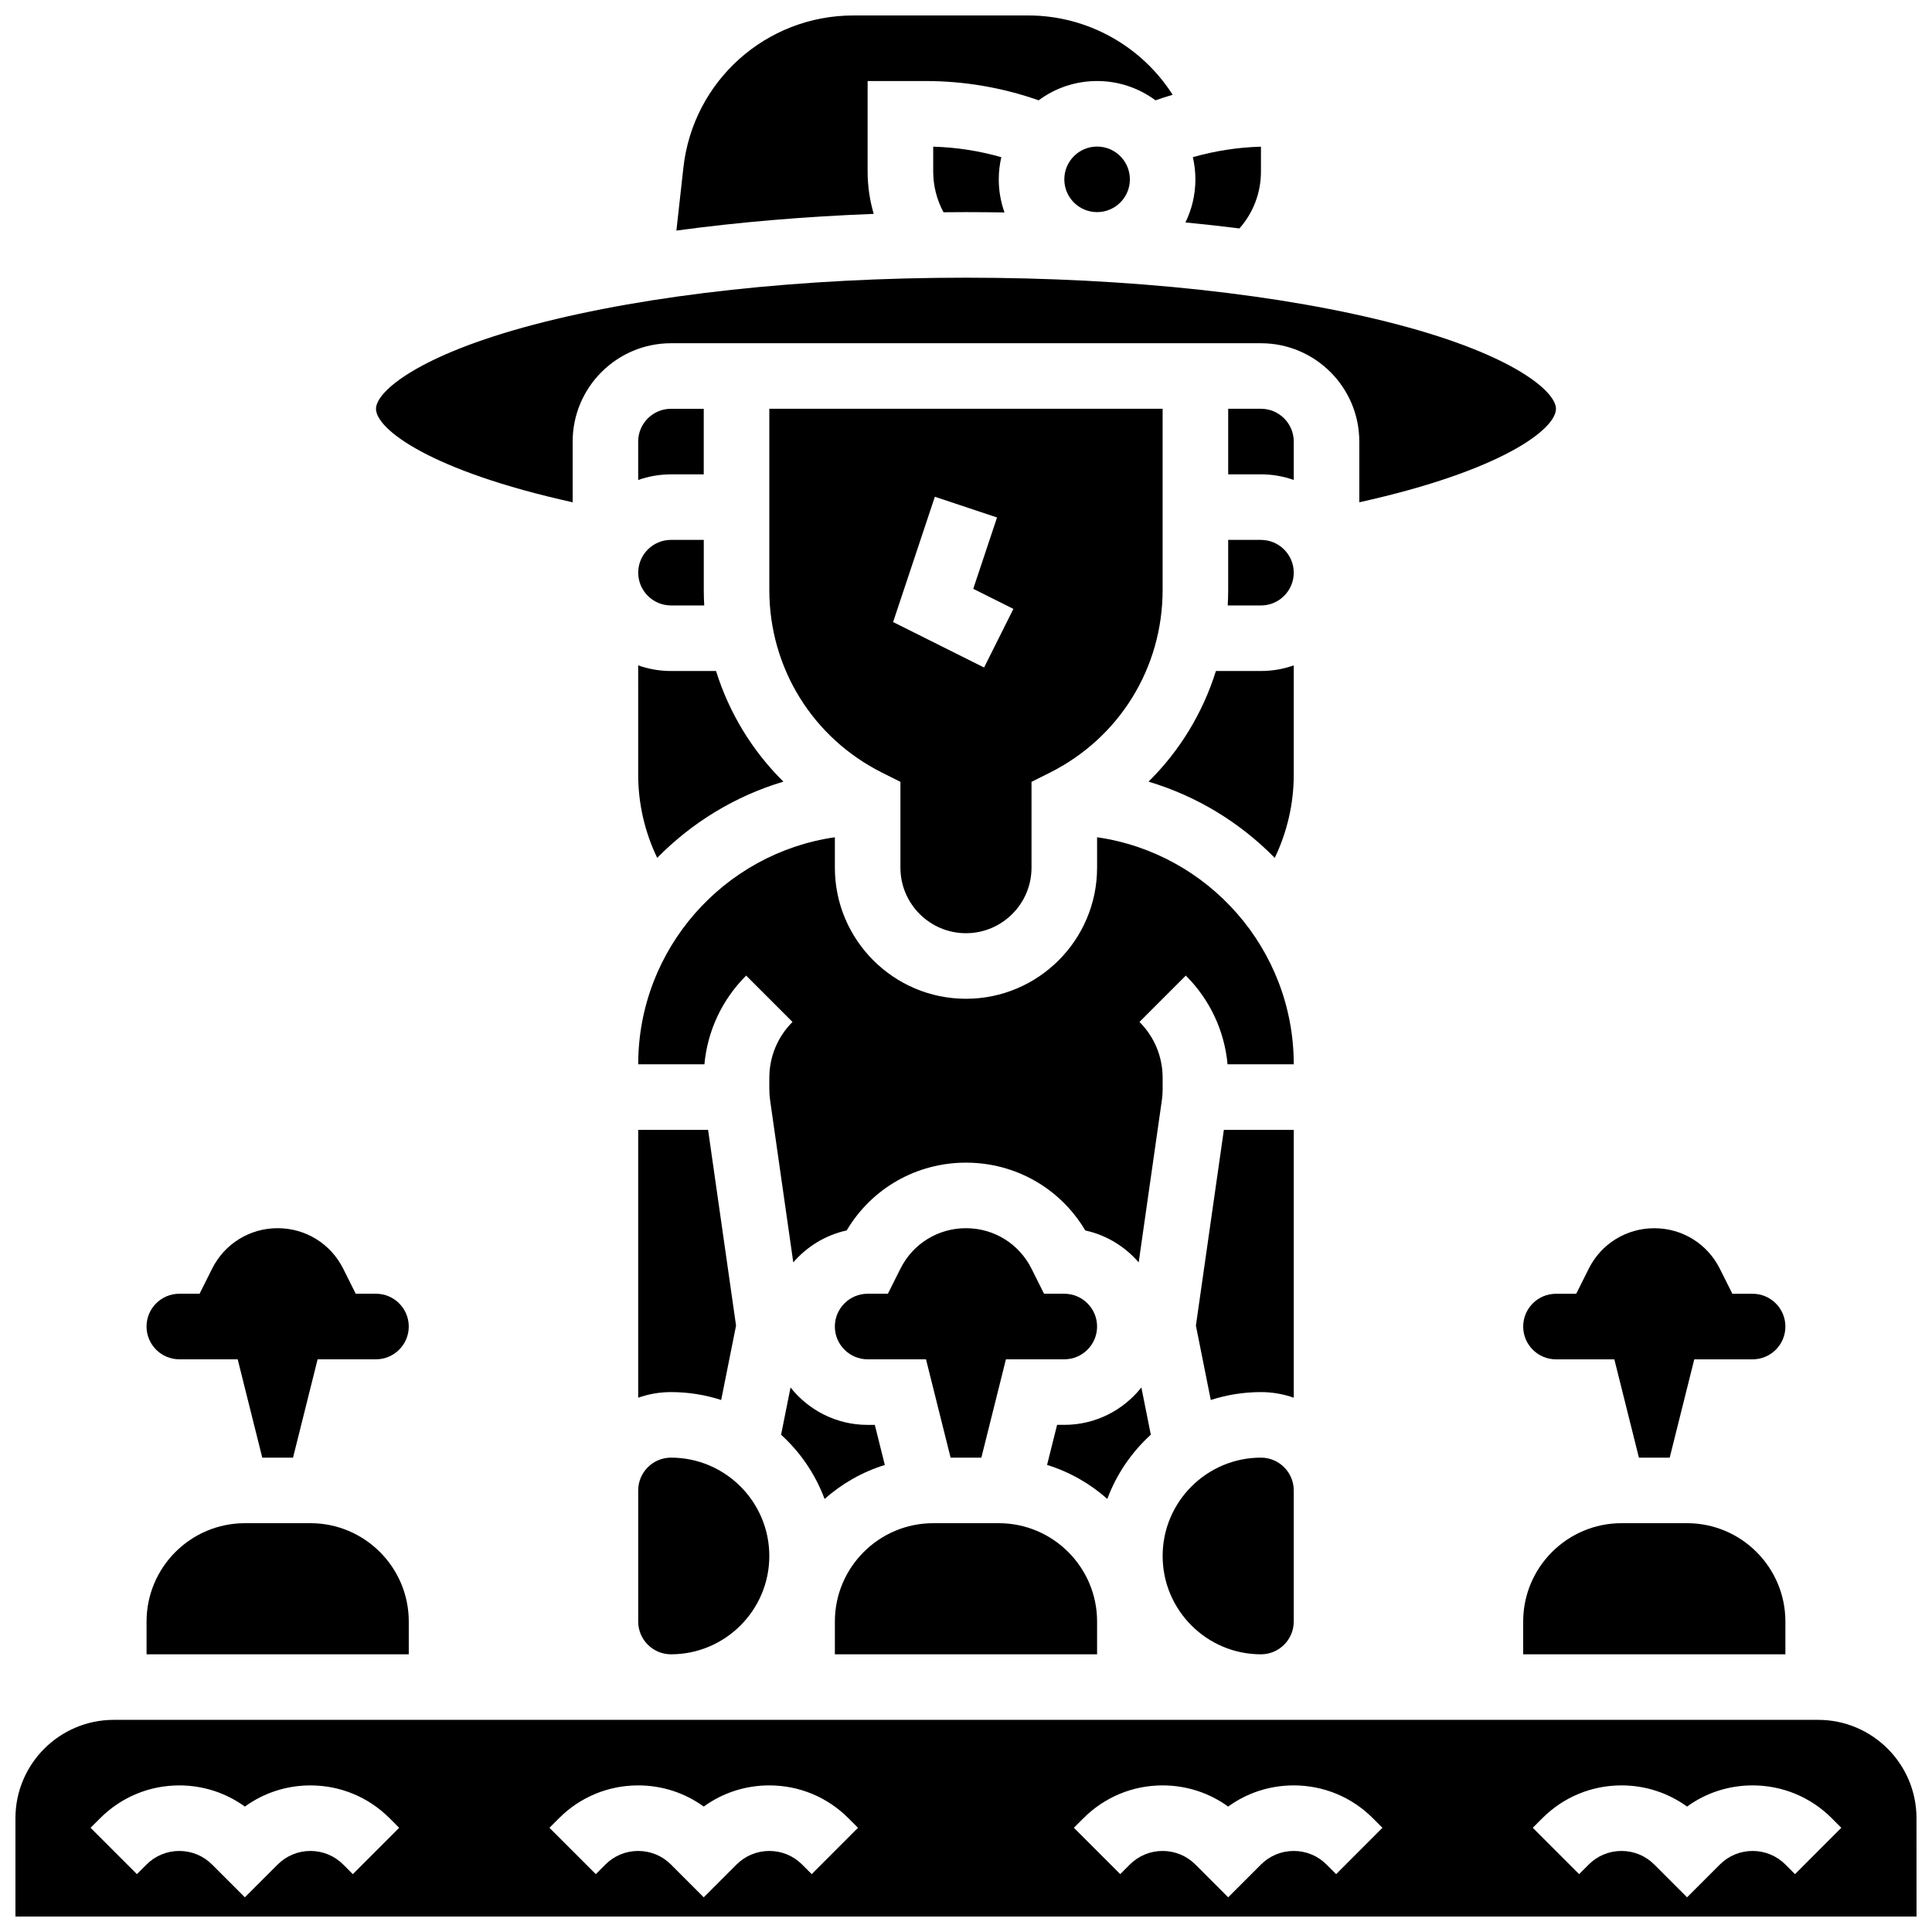
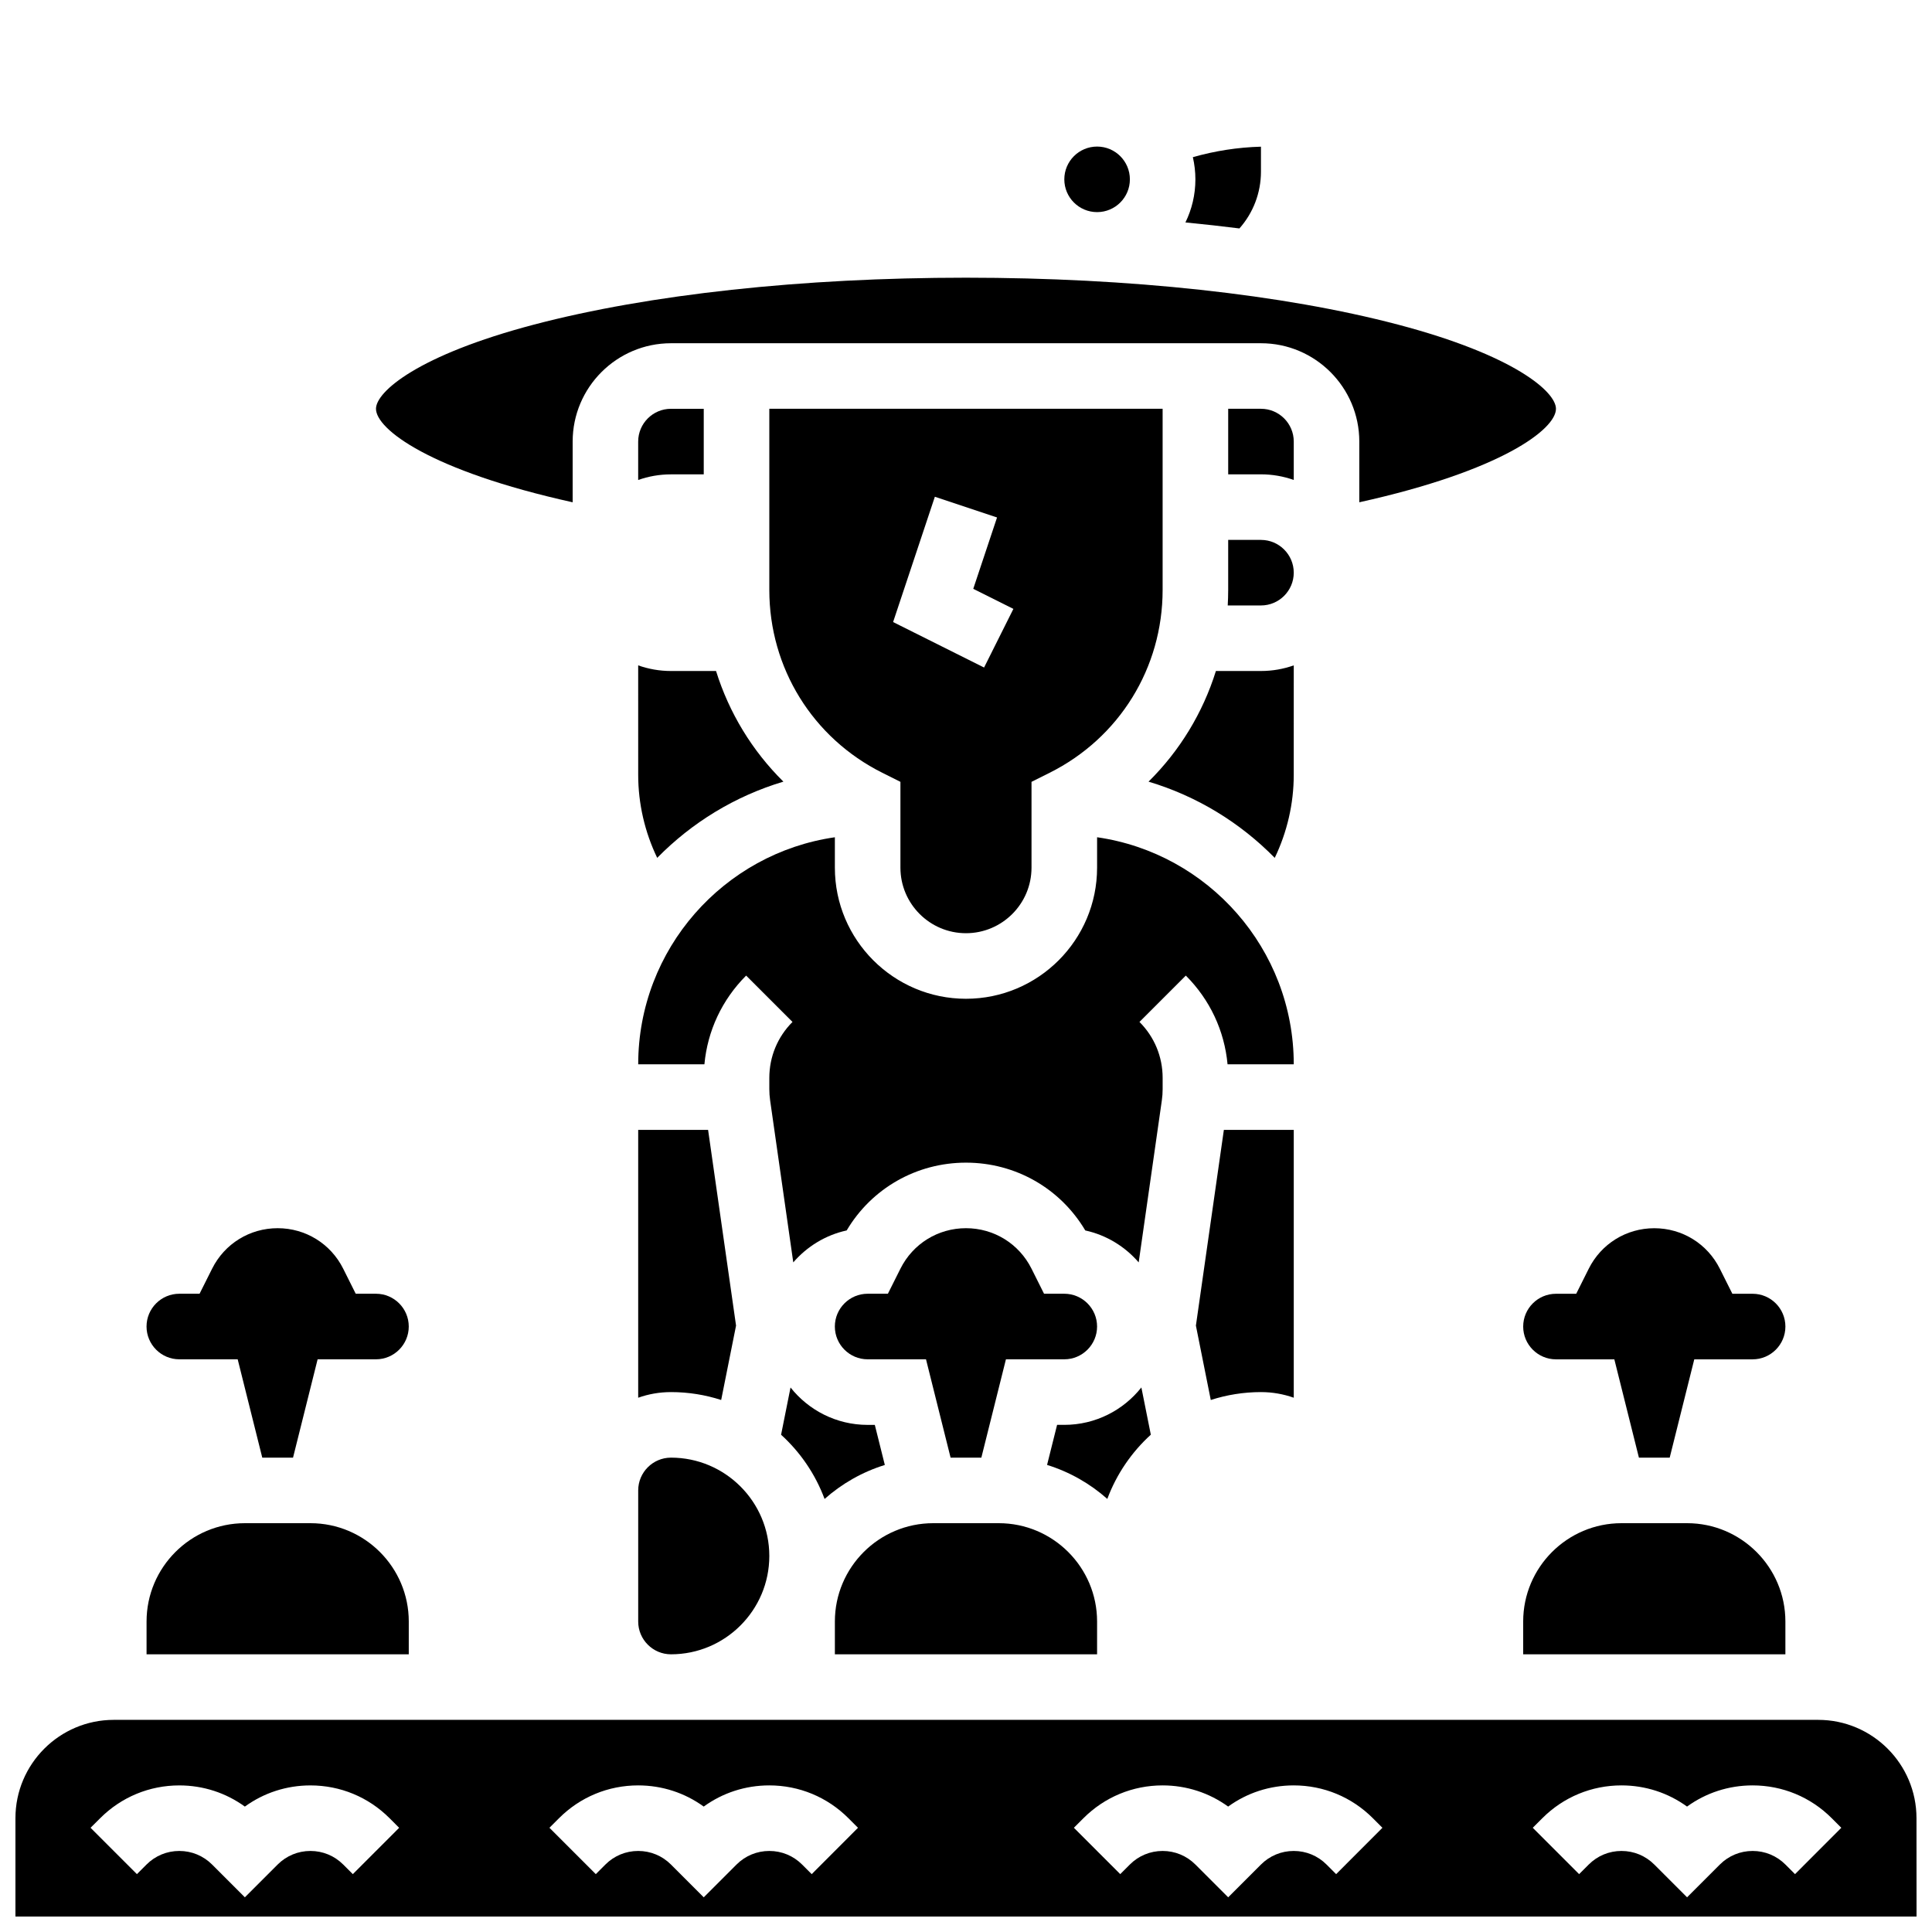
<svg xmlns="http://www.w3.org/2000/svg" width="800px" height="800px" version="1.1" viewBox="144 144 512 512">
  <defs>
    <clipPath id="b">
-       <path d="m323 148.09h132v57.906h-132z" />
+       <path d="m323 148.09h132h-132z" />
    </clipPath>
    <clipPath id="a">
      <path d="m148.09 599h503.81v52.902h-503.81z" />
    </clipPath>
  </defs>
  <path d="m434.74 365.88v8.059c0 19.16-15.586 34.746-34.746 34.746-19.16 0-34.746-15.586-34.746-34.746v-8.055c-29.426 4.231-52.117 29.598-52.117 60.172h17.543c0.82-8.883 4.672-17.129 11.059-23.516l12.285 12.285c-3.961 3.961-6.141 9.227-6.141 14.828v2.981c0 0.988 0.07 1.988 0.211 2.965l6.137 42.949c3.625-4.199 8.547-7.246 14.152-8.469 6.613-11.148 18.496-17.965 31.617-17.965 13.121 0 25.004 6.82 31.617 17.969 5.606 1.223 10.531 4.269 14.152 8.465l6.137-42.949c0.141-0.977 0.211-1.977 0.211-2.965v-2.981c0-5.602-2.18-10.867-6.141-14.828l12.285-12.285c6.387 6.387 10.238 14.633 11.059 23.516l17.543-0.004c0-30.574-22.691-55.941-52.117-60.172z" />
  <path d="m486.86 443.43h-18.523l-7.41 51.871 3.941 19.711c4.195-1.352 8.664-2.094 13.305-2.094 3.047 0 5.969 0.531 8.688 1.492z" />
  <path d="m353.5 511.7-2.504 12.52c5.094 4.629 9.082 10.453 11.527 17.02 4.57-4.051 9.988-7.16 15.965-9.008l-2.652-10.621h-1.906c-8.273 0-15.652-3.883-20.43-9.91z" />
-   <path d="m452.11 556.35c0 14.367 11.691 26.059 26.059 26.059 4.789 0 8.688-3.898 8.688-8.688v-34.746c0-4.789-3.898-8.688-8.688-8.688-14.367 0.004-26.059 11.691-26.059 26.062z" />
  <path d="m335.12 515.01 3.941-19.711-7.41-51.871h-18.523v70.984c2.719-0.965 5.641-1.492 8.688-1.492 4.637-0.004 9.109 0.738 13.305 2.09z" />
  <path d="m389.4 504.23 6.516 26.059h8.152l6.516-26.059h15.465c4.789 0 8.688-3.898 8.688-8.688s-3.898-8.688-8.688-8.688h-5.367l-3.316-6.633c-3.312-6.625-9.969-10.738-17.371-10.738s-14.062 4.113-17.371 10.734l-3.324 6.637h-5.367c-4.789 0-8.688 3.898-8.688 8.688s3.898 8.688 8.688 8.688z" />
  <path d="m434.74 573.72c0-14.367-11.691-26.059-26.059-26.059h-17.371c-14.367 0-26.059 11.688-26.059 26.059v8.688h69.488z" />
  <path d="m448.98 524.21-2.504-12.52c-4.777 6.031-12.156 9.914-20.43 9.914h-1.906l-2.656 10.617c5.973 1.848 11.395 4.957 15.965 9.008 2.449-6.566 6.438-12.391 11.531-17.02z" />
  <path d="m295.76 277.11v-16.09c0-14.367 11.691-26.059 26.059-26.059h156.35c14.367 0 26.059 11.691 26.059 26.059v16.09c37.742-8.355 52.117-19.367 52.117-24.777 0-4.539-11.148-14.227-41.863-22.309-30.469-8.02-71.129-12.434-114.49-12.434-43.359 0-84.02 4.414-114.49 12.434-30.715 8.082-41.863 17.77-41.863 22.309 0 5.41 14.375 16.426 52.117 24.777z" />
  <path d="m547.66 495.55c0 4.789 3.898 8.688 8.688 8.688h15.469l6.516 26.059h8.152l6.516-26.059h15.461c4.789 0 8.688-3.898 8.688-8.688s-3.898-8.688-8.688-8.688h-5.367l-3.32-6.633c-3.312-6.625-9.969-10.738-17.371-10.738s-14.062 4.113-17.371 10.734l-3.32 6.637h-5.367c-4.789 0-8.684 3.898-8.684 8.688z" />
  <path d="m472.46 204.54c3.656-4.125 5.707-9.449 5.707-15.062v-6.606c-6.148 0.168-12.18 1.113-18.047 2.781 0.434 1.895 0.672 3.856 0.672 5.879 0 4.094-0.949 7.969-2.641 11.418 4.856 0.473 9.633 1 14.309 1.59z" />
  <path d="m591.09 547.66h-17.371c-14.367 0-26.059 11.688-26.059 26.059v8.688h69.488v-8.688c0-14.371-11.691-26.059-26.059-26.059z" />
-   <path d="m391.31 182.87v6.606c0 3.762 0.953 7.477 2.723 10.773 1.984-0.012 3.969-0.035 5.961-0.035 3.422 0 6.82 0.035 10.211 0.09-0.984-2.742-1.523-5.695-1.523-8.773 0-2.019 0.238-3.984 0.676-5.875-5.867-1.672-11.902-2.617-18.047-2.785z" />
  <g clip-path="url(#b)">
    <path d="m373.93 189.48v-24.008h15.32c10.293 0 20.355 1.73 30.004 5.109 4.332-3.211 9.688-5.109 15.48-5.109s11.148 1.902 15.477 5.109c1.508-0.527 3.027-1.012 4.555-1.461-8.195-12.867-22.57-21.023-38.266-21.023h-46.332c-23.137 0-42.508 17.34-45.062 40.332l-1.852 16.676c16.34-2.219 33.949-3.723 52.289-4.426-1.059-3.621-1.613-7.398-1.613-11.199z" />
  </g>
  <path d="m443.43 191.53c0 4.797-3.891 8.684-8.688 8.684s-8.688-3.887-8.688-8.684 3.891-8.688 8.688-8.688 8.688 3.891 8.688 8.688" />
  <path d="m313.13 573.72c0 4.789 3.898 8.688 8.688 8.688 14.367 0 26.059-11.691 26.059-26.059 0-14.367-11.691-26.059-26.059-26.059-4.789 0-8.688 3.898-8.688 8.688z" />
  <path d="m191.52 504.23h15.469l6.516 26.059h8.152l6.516-26.059h15.465c4.789 0 8.688-3.898 8.688-8.688s-3.898-8.688-8.688-8.688h-5.367l-3.316-6.633c-3.312-6.625-9.969-10.738-17.371-10.738-7.402 0-14.062 4.113-17.371 10.734l-3.324 6.637h-5.367c-4.789 0-8.688 3.898-8.688 8.688 0.004 4.789 3.898 8.688 8.688 8.688z" />
  <path d="m478.17 287.08h-8.688v13.27c0 1.375-0.047 2.742-0.121 4.102h8.809c4.789 0 8.688-3.898 8.688-8.688 0-4.785-3.898-8.684-8.688-8.684z" />
  <path d="m486.86 261.02c0-4.789-3.898-8.688-8.688-8.688h-8.688v17.371h8.688c3.047 0 5.969 0.531 8.688 1.492z" />
-   <path d="m321.82 304.45h8.809c-0.074-1.359-0.121-2.727-0.121-4.102v-13.27h-8.688c-4.789 0-8.688 3.898-8.688 8.688 0.004 4.789 3.898 8.684 8.688 8.684z" />
  <g clip-path="url(#a)">
    <path d="m651.89 625.84c0-14.367-11.691-26.059-26.059-26.059h-451.68c-14.367 0-26.059 11.688-26.059 26.059v26.059h503.8 0.012zm-414.39 14.828-2.543-2.547c-2.32-2.32-5.406-3.598-8.688-3.598s-6.367 1.277-8.688 3.598l-8.688 8.688-8.688-8.688c-2.32-2.32-5.406-3.598-8.688-3.598s-6.367 1.277-8.688 3.598l-2.543 2.543-12.285-12.285 2.551-2.539c5.602-5.602 13.051-8.688 20.969-8.688 6.324 0 12.348 1.969 17.371 5.613 5.023-3.644 11.051-5.613 17.375-5.613 7.922 0 15.367 3.086 20.969 8.688l2.543 2.547zm121.61 0-2.543-2.547c-2.32-2.32-5.406-3.598-8.688-3.598s-6.367 1.277-8.688 3.598l-8.688 8.688-8.688-8.688c-2.32-2.32-5.406-3.598-8.688-3.598s-6.367 1.277-8.688 3.598l-2.543 2.543-12.285-12.285 2.543-2.543c5.602-5.602 13.051-8.688 20.969-8.688 6.324 0 12.348 1.969 17.371 5.613 5.023-3.644 11.047-5.613 17.371-5.613 7.922 0 15.367 3.086 20.969 8.688l2.543 2.547zm138.98 0-2.543-2.547c-2.32-2.32-5.406-3.598-8.688-3.598s-6.367 1.277-8.688 3.598l-8.688 8.688-8.688-8.688c-2.32-2.32-5.406-3.598-8.688-3.598s-6.367 1.277-8.688 3.598l-2.543 2.543-12.285-12.285 2.543-2.543c5.602-5.602 13.051-8.688 20.969-8.688 6.324 0 12.348 1.969 17.371 5.613 5.023-3.644 11.047-5.613 17.371-5.613 7.922 0 15.367 3.086 20.969 8.688l2.543 2.547zm121.61 0-2.543-2.547c-2.32-2.32-5.406-3.598-8.688-3.598s-6.367 1.277-8.688 3.598l-8.688 8.688-8.688-8.688c-2.32-2.32-5.406-3.598-8.688-3.598s-6.367 1.277-8.688 3.598l-2.543 2.543-12.285-12.285 2.543-2.543c5.602-5.602 13.051-8.688 20.969-8.688 6.324 0 12.348 1.969 17.371 5.613 5.023-3.644 11.047-5.613 17.371-5.613 7.922 0 15.367 3.086 20.969 8.688l2.543 2.547z" />
  </g>
  <path d="m252.33 573.72c0-14.367-11.691-26.059-26.059-26.059h-17.371c-14.367 0-26.059 11.688-26.059 26.059v8.688h69.488z" />
  <path d="m330.5 269.71v-17.375h-8.688c-4.789 0-8.688 3.898-8.688 8.688v10.18c2.719-0.965 5.641-1.492 8.688-1.492z" />
  <path d="m486.86 320.33c-2.719 0.965-5.641 1.492-8.688 1.492h-11.945c-3.465 11.105-9.586 21.152-17.852 29.324 12.836 3.832 24.297 10.875 33.445 20.199 3.281-6.824 5.035-14.355 5.035-21.973z" />
  <path d="m313.13 349.37c0 7.617 1.754 15.148 5.035 21.973 9.152-9.324 20.609-16.367 33.445-20.199-8.266-8.168-14.387-18.219-17.852-29.324l-11.945 0.004c-3.047 0-5.969-0.531-8.688-1.492z" />
  <path d="m399.99 391.31c9.578 0 17.371-7.793 17.371-17.371v-22.742l4.801-2.402c18.473-9.234 29.945-27.797 29.945-48.449v-48.016h-104.23v48.016c0 20.648 11.473 39.215 29.945 48.449l4.801 2.402v22.742c0 9.578 7.793 17.371 17.371 17.371zm-19.309-82.461 11.066-33.207 16.48 5.492-6.305 18.91 10.637 5.316-7.769 15.539z" />
</svg>